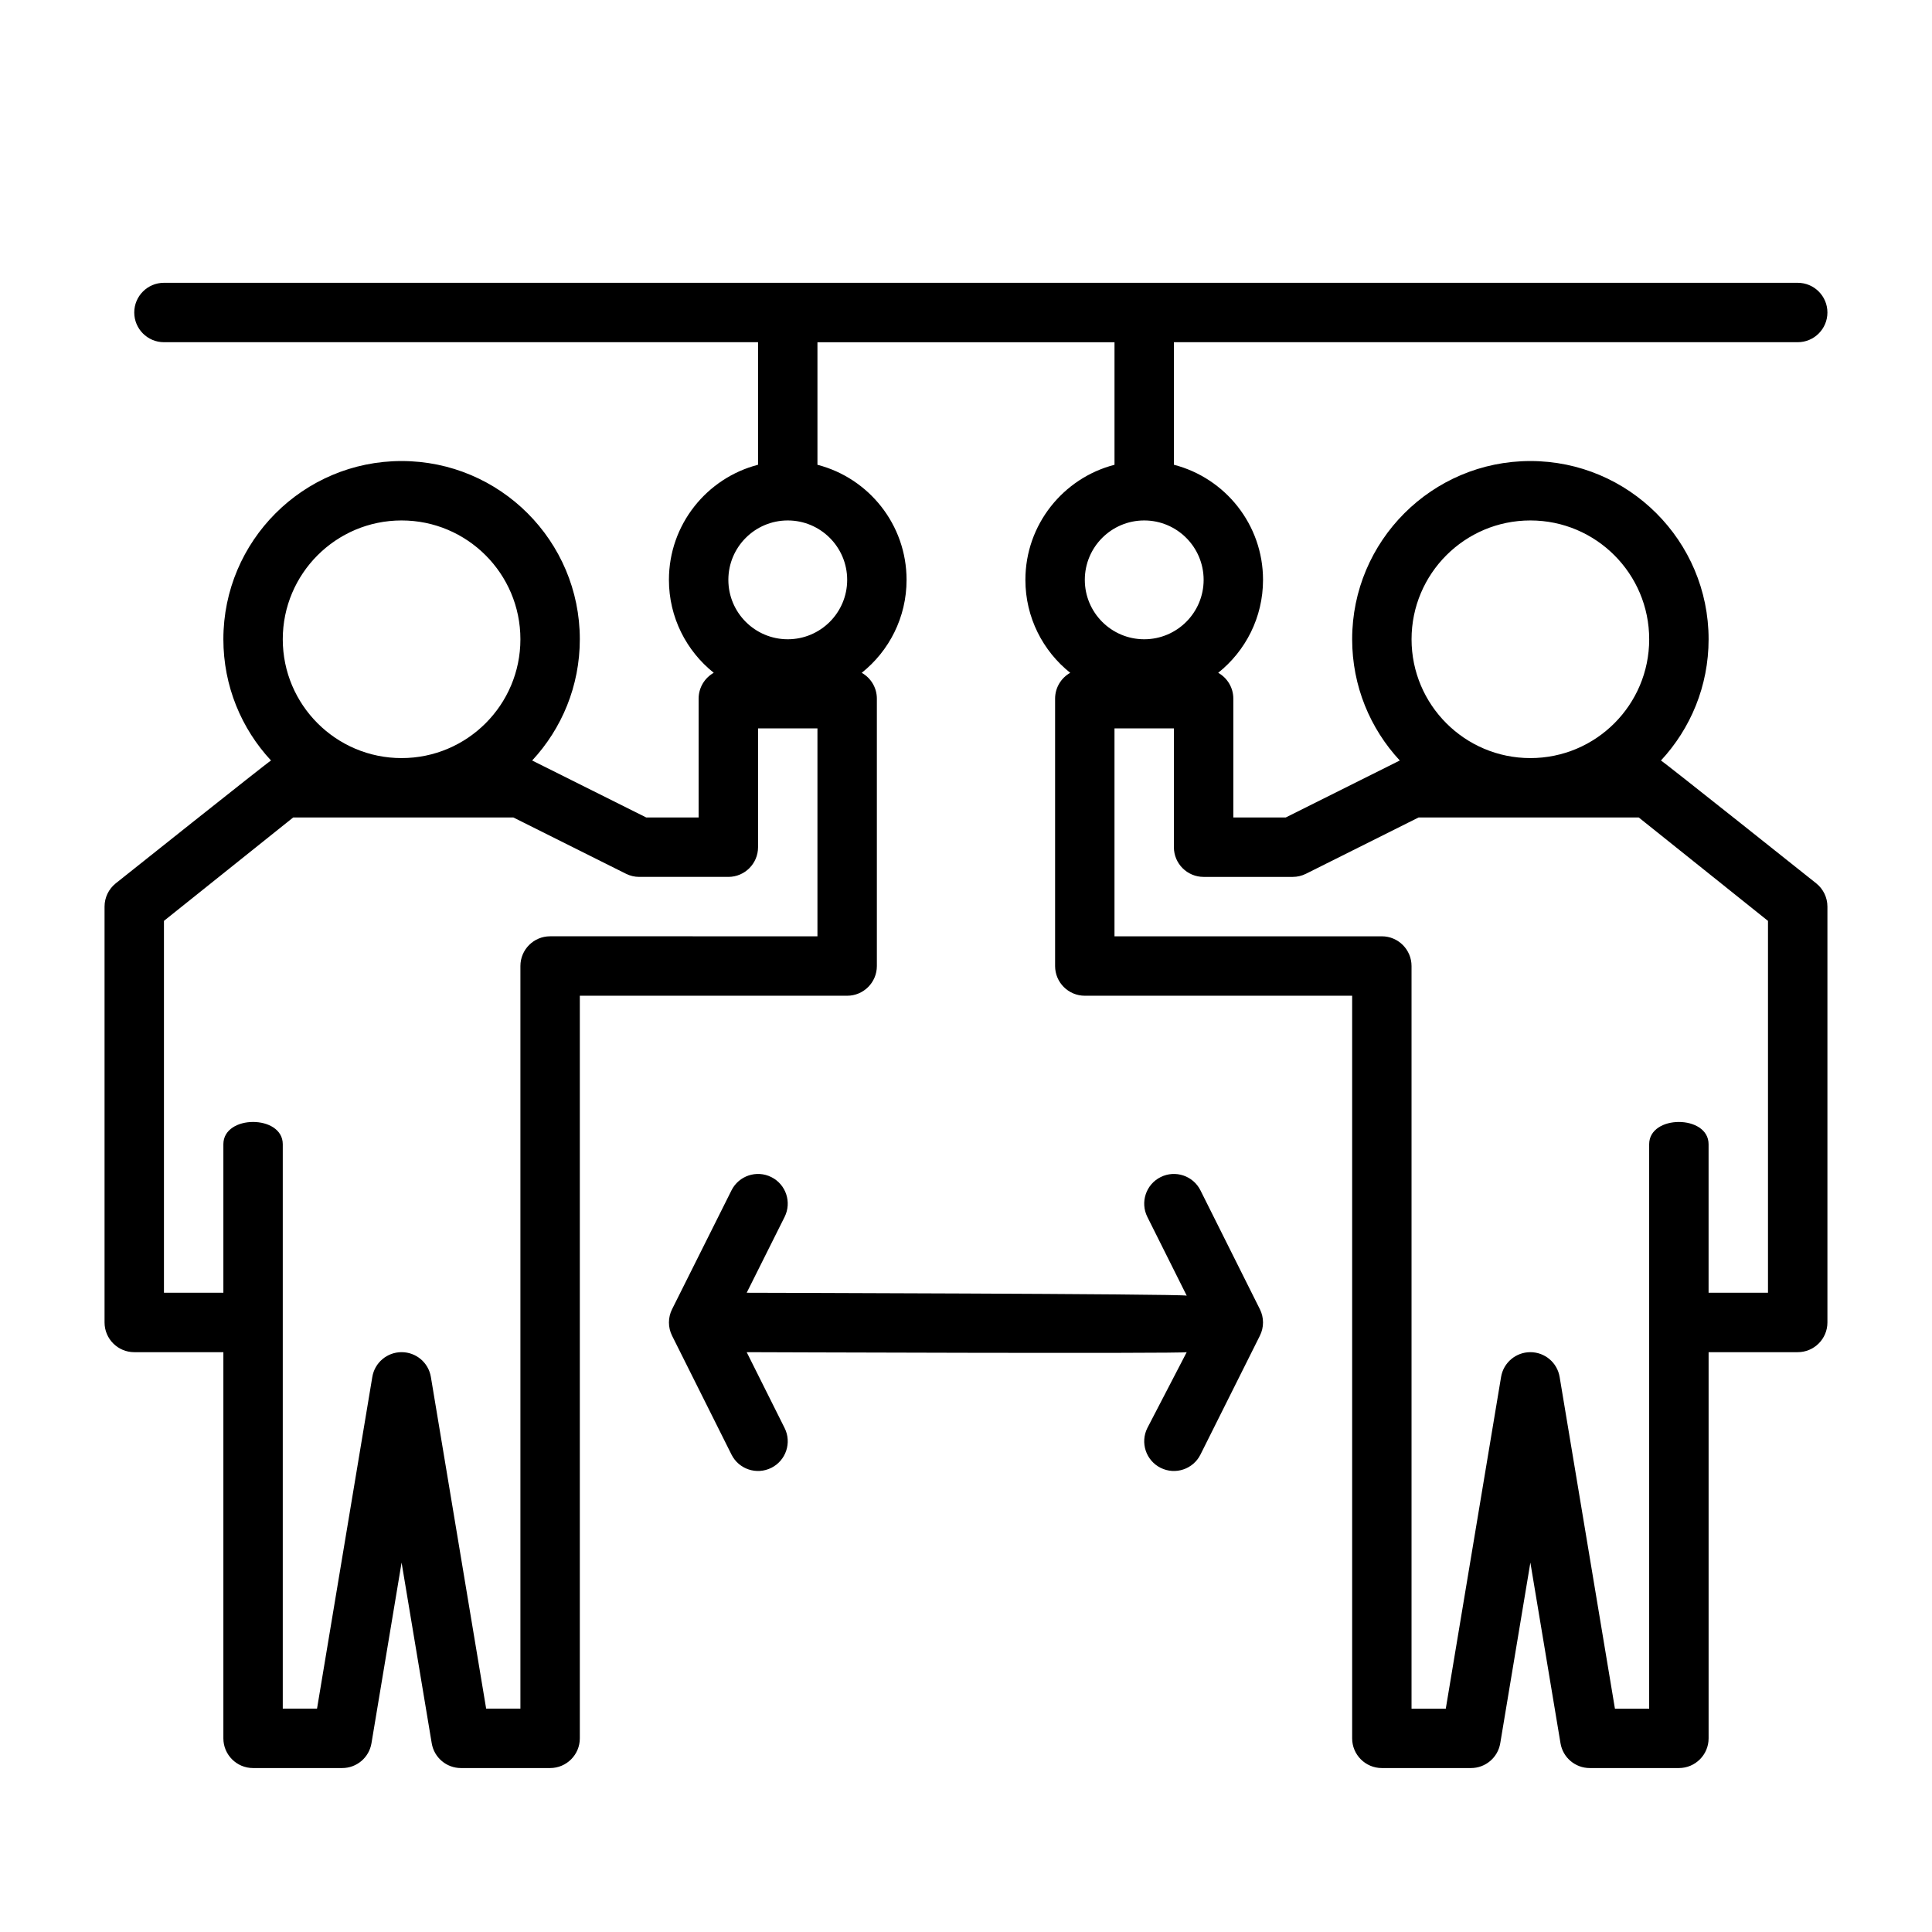
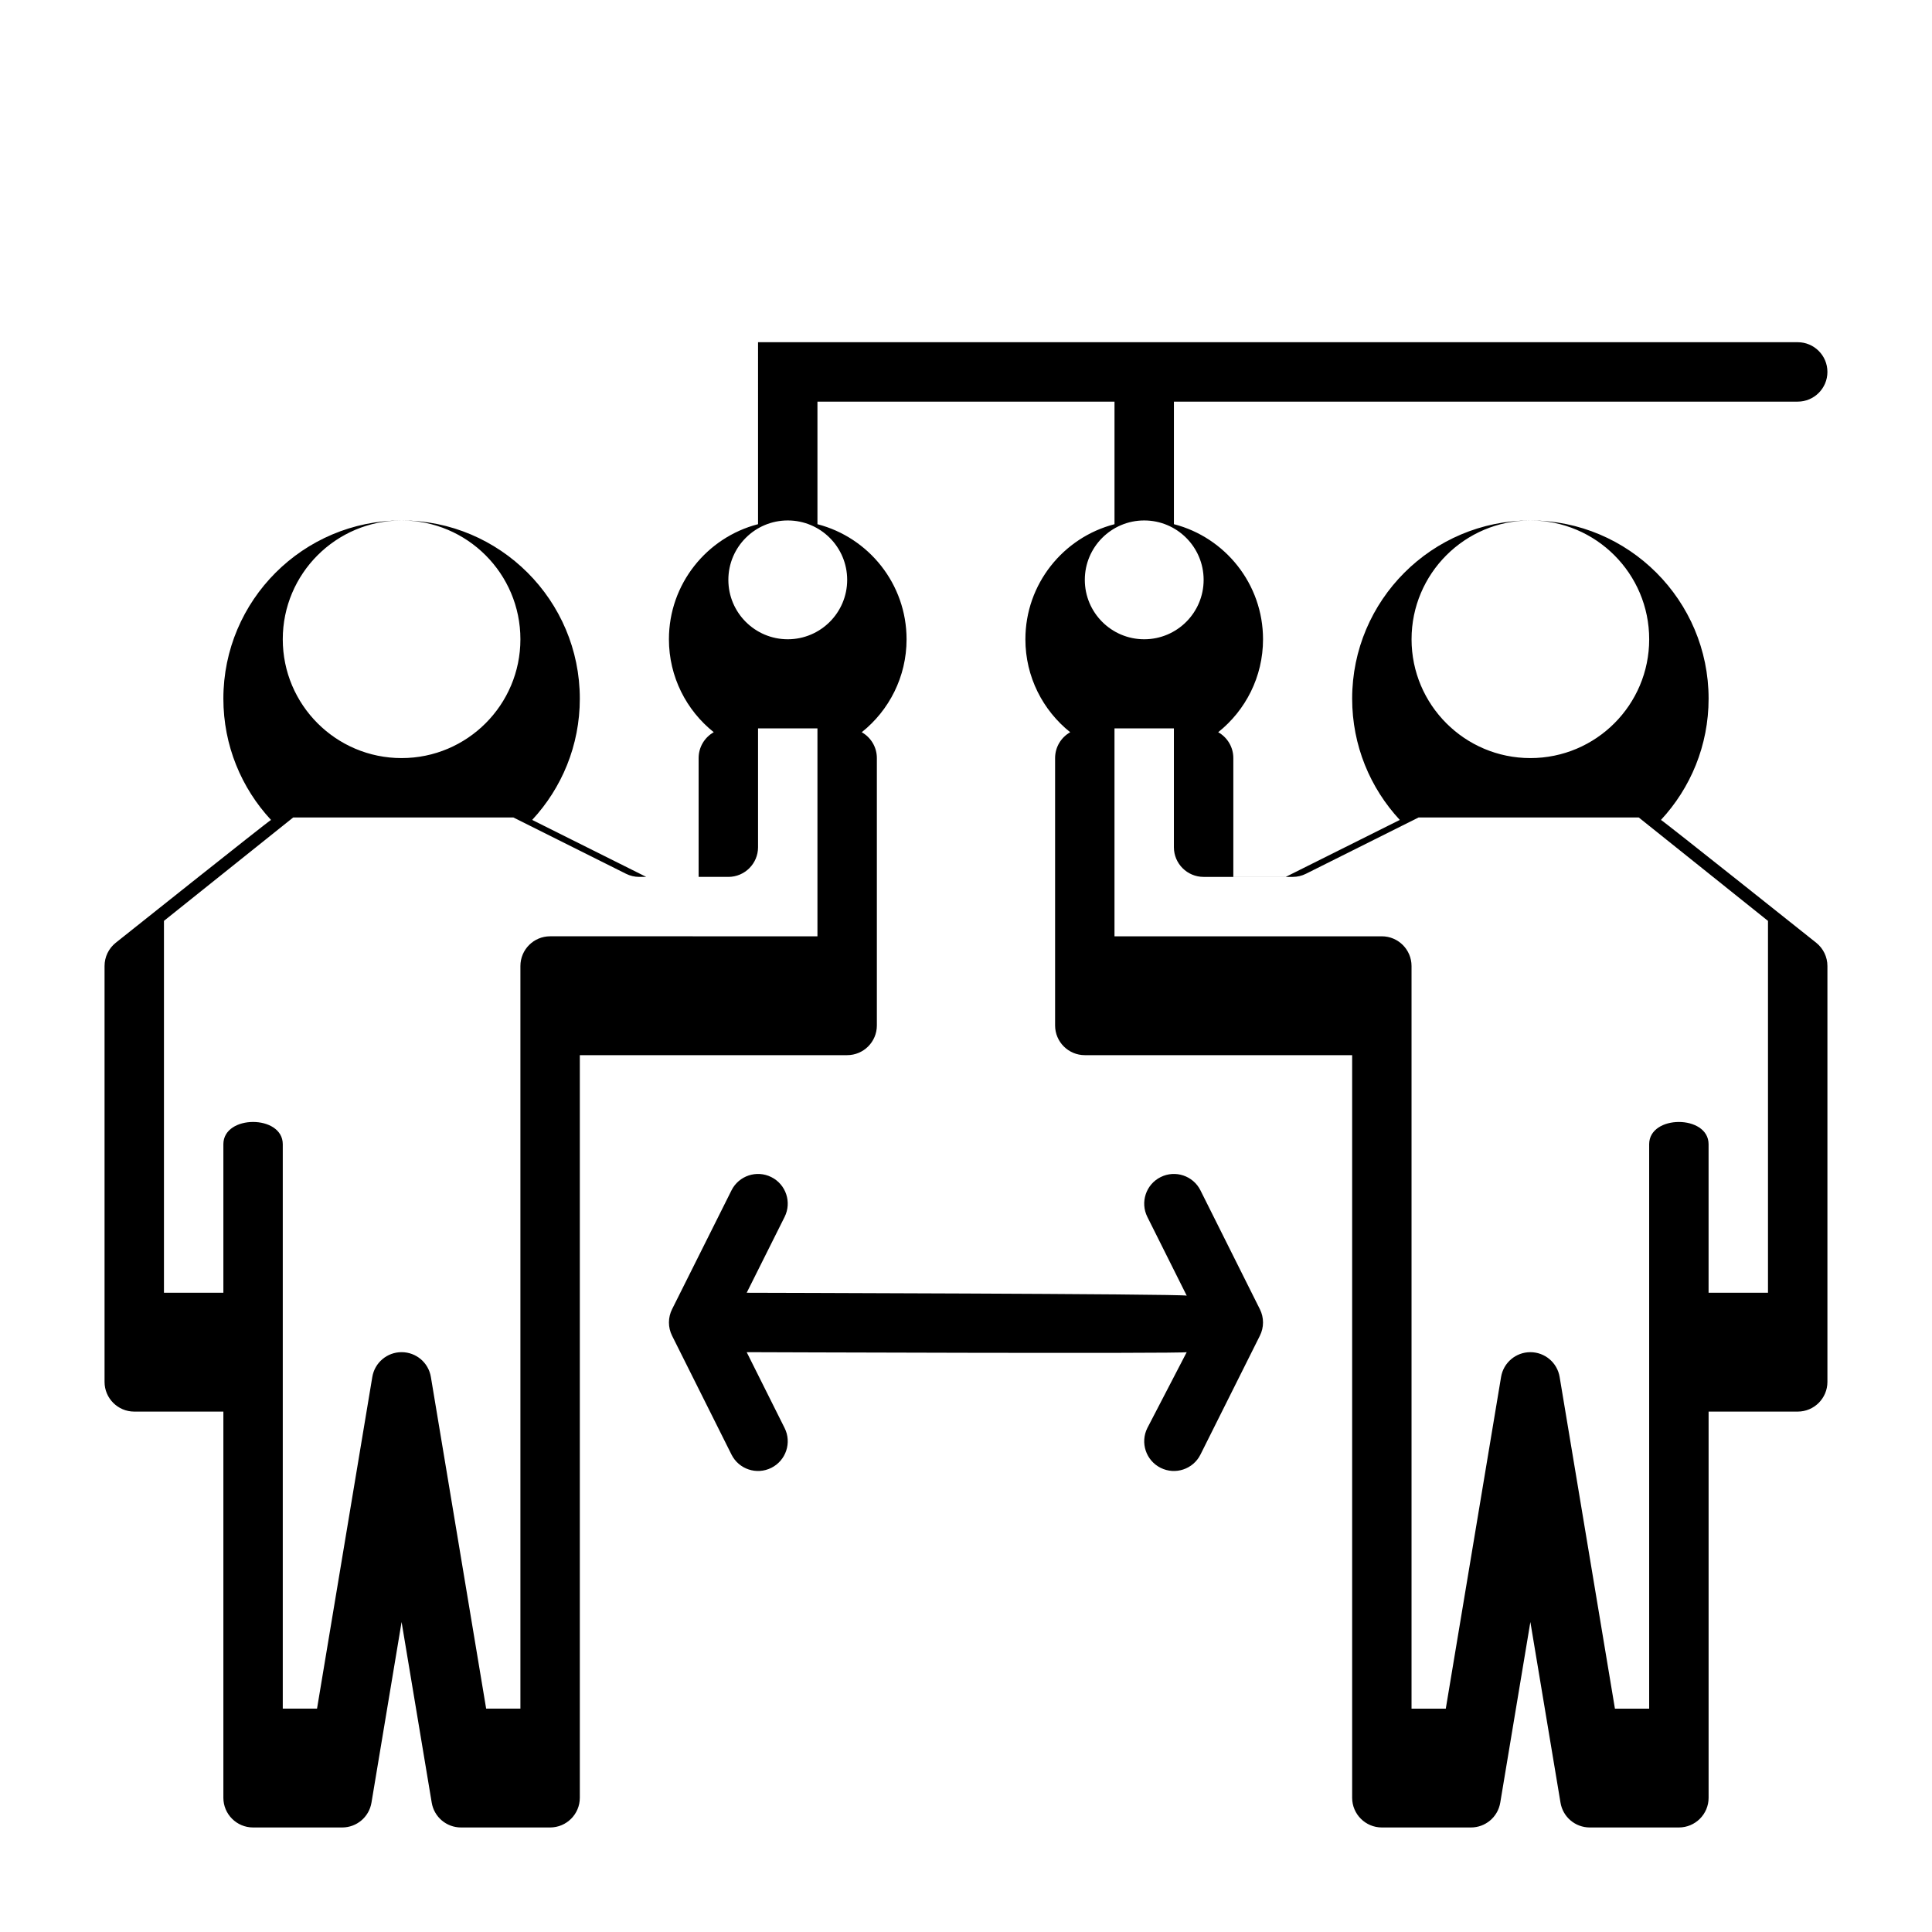
<svg xmlns="http://www.w3.org/2000/svg" fill="#000000" width="800px" height="800px" version="1.1" viewBox="144 144 512 512">
-   <path d="m344.89 234.69h-157.44c-4.344 0-7.871-3.527-7.871-7.875 0-4.344 3.527-7.871 7.871-7.871h432.96c4.348 0 7.875 3.527 7.875 7.871 0 4.348-3.527 7.875-7.875 7.875h-165.31v32.477c13.574 3.504 23.617 15.84 23.617 30.5 0 9.965-4.644 18.859-11.879 24.629 2.394 1.348 4.008 3.914 4.008 6.856v31.488h13.887s30.094-15.043 30.227-15.098c-7.832-8.43-12.625-19.727-12.625-32.133 0-26.062 21.168-47.23 47.23-47.23 26.066 0 47.234 21.168 47.234 47.23 0 12.406-4.797 23.703-12.629 32.133 0.645 0.277 41.164 32.566 41.164 32.566 1.863 1.496 2.953 3.758 2.953 6.148v110.21c0 4.348-3.527 7.875-7.875 7.875h-23.613v102.34c0 4.344-3.527 7.871-7.875 7.871h-23.613c-3.852 0-7.133-2.777-7.762-6.582l-7.984-47.867-7.981 47.867c-0.633 3.805-3.914 6.582-7.762 6.582h-23.617c-4.344 0-7.871-3.527-7.871-7.871v-196.8h-70.848c-4.348 0-7.875-3.527-7.875-7.871v-70.852c0-2.941 1.613-5.508 4.008-6.856-7.234-5.769-11.879-14.664-11.879-24.629 0-14.66 10.047-26.996 23.617-30.5v-32.477h-78.723v32.477c13.574 3.504 23.617 15.84 23.617 30.5 0 9.965-4.644 18.859-11.879 24.629 2.394 1.348 4.008 3.914 4.008 6.856v70.852c0 4.344-3.527 7.871-7.871 7.871h-70.848v196.8c0 4.344-3.527 7.871-7.875 7.871h-23.613c-3.852 0-7.133-2.777-7.762-6.582l-7.984-47.867-7.981 47.867c-0.633 3.805-3.914 6.582-7.762 6.582h-23.617c-4.348 0-7.871-3.527-7.871-7.871v-102.34h-23.617c-4.344 0-7.871-3.527-7.871-7.875v-110.21c0-2.391 1.086-4.652 2.949-6.148 0 0 40.52-32.289 41.164-32.566-7.832-8.43-12.625-19.727-12.625-32.133 0-26.062 21.168-47.23 47.23-47.23 26.066 0 47.234 21.168 47.234 47.23 0 12.406-4.797 23.703-12.629 32.133 0.133 0.055 30.23 15.098 30.23 15.098h13.883v-31.488c0-2.941 1.617-5.508 4.008-6.856-7.234-5.769-11.879-14.664-11.879-24.629 0-14.66 10.047-26.996 23.617-30.5zm15.742 157.44v-55.102h-15.742v31.488c0 4.344-3.527 7.871-7.871 7.871h-23.617c-1.219 0-2.426-0.285-3.519-0.836l-29.828-14.91h-58.355l-34.25 27.402v98.551h15.746v-39.359c0-7.871 15.742-7.871 15.742 0v149.57h9.078l14.648-87.887c0.629-3.801 3.914-6.578 7.762-6.578 3.852 0 7.133 2.777 7.762 6.578l14.648 87.887h9.078v-196.8c0-4.348 3.527-7.875 7.871-7.875zm236.16 94.465h15.742v-98.551l-34.25-27.402h-58.355l-29.828 14.91c-1.094 0.551-2.297 0.836-3.519 0.836h-23.613c-4.348 0-7.875-3.527-7.875-7.871v-31.488h-15.742v55.102h70.848c4.344 0 7.871 3.527 7.871 7.875v196.8h9.078l14.648-87.887c0.629-3.801 3.914-6.578 7.762-6.578 3.852 0 7.133 2.777 7.762 6.578l14.652 87.887h9.074v-149.57c0-7.871 15.746-7.871 15.746 0zm-254.91 0s115.58 0.277 116.61 0.766l-10.43-20.863c-1.945-3.879-0.371-8.617 3.516-10.555 3.883-1.945 8.621-0.371 10.559 3.519l15.742 31.488c1.113 2.211 1.113 4.824 0 7.035l-15.742 31.488c-1.938 3.891-6.676 5.465-10.559 3.519-3.887-1.938-5.461-6.676-3.516-10.555l10.43-20.098c-0.914 0.434-116.61 0-116.61 0l10.047 20.098c1.941 3.879 0.367 8.617-3.519 10.555-3.883 1.945-8.621 0.371-10.559-3.519l-15.742-31.488c-1.109-2.211-1.109-4.824 0-7.035l15.742-31.488c1.938-3.891 6.676-5.465 10.559-3.519 3.887 1.938 5.461 6.676 3.519 10.555zm-91.457-204.67c17.383 0 31.488 14.105 31.488 31.488s-14.105 31.488-31.488 31.488c-17.383 0-31.488-14.105-31.488-31.488s14.105-31.488 31.488-31.488zm299.14 0c17.383 0 31.488 14.105 31.488 31.488s-14.105 31.488-31.488 31.488c-17.383 0-31.488-14.105-31.488-31.488s14.105-31.488 31.488-31.488zm-196.8 0c8.691 0 15.746 7.055 15.746 15.746 0 8.688-7.055 15.742-15.746 15.742s-15.742-7.055-15.742-15.742c0-8.691 7.051-15.746 15.742-15.746zm94.465 0c8.691 0 15.746 7.055 15.746 15.746 0 8.688-7.055 15.742-15.746 15.742-8.691 0-15.742-7.055-15.742-15.742 0-8.691 7.051-15.746 15.742-15.746z" fill-rule="evenodd" />
+   <path d="m344.89 234.69h-157.44h432.96c4.348 0 7.875 3.527 7.875 7.871 0 4.348-3.527 7.875-7.875 7.875h-165.31v32.477c13.574 3.504 23.617 15.84 23.617 30.5 0 9.965-4.644 18.859-11.879 24.629 2.394 1.348 4.008 3.914 4.008 6.856v31.488h13.887s30.094-15.043 30.227-15.098c-7.832-8.43-12.625-19.727-12.625-32.133 0-26.062 21.168-47.23 47.23-47.23 26.066 0 47.234 21.168 47.234 47.23 0 12.406-4.797 23.703-12.629 32.133 0.645 0.277 41.164 32.566 41.164 32.566 1.863 1.496 2.953 3.758 2.953 6.148v110.21c0 4.348-3.527 7.875-7.875 7.875h-23.613v102.34c0 4.344-3.527 7.871-7.875 7.871h-23.613c-3.852 0-7.133-2.777-7.762-6.582l-7.984-47.867-7.981 47.867c-0.633 3.805-3.914 6.582-7.762 6.582h-23.617c-4.344 0-7.871-3.527-7.871-7.871v-196.8h-70.848c-4.348 0-7.875-3.527-7.875-7.871v-70.852c0-2.941 1.613-5.508 4.008-6.856-7.234-5.769-11.879-14.664-11.879-24.629 0-14.66 10.047-26.996 23.617-30.5v-32.477h-78.723v32.477c13.574 3.504 23.617 15.84 23.617 30.5 0 9.965-4.644 18.859-11.879 24.629 2.394 1.348 4.008 3.914 4.008 6.856v70.852c0 4.344-3.527 7.871-7.871 7.871h-70.848v196.8c0 4.344-3.527 7.871-7.875 7.871h-23.613c-3.852 0-7.133-2.777-7.762-6.582l-7.984-47.867-7.981 47.867c-0.633 3.805-3.914 6.582-7.762 6.582h-23.617c-4.348 0-7.871-3.527-7.871-7.871v-102.34h-23.617c-4.344 0-7.871-3.527-7.871-7.875v-110.21c0-2.391 1.086-4.652 2.949-6.148 0 0 40.52-32.289 41.164-32.566-7.832-8.43-12.625-19.727-12.625-32.133 0-26.062 21.168-47.23 47.23-47.23 26.066 0 47.234 21.168 47.234 47.23 0 12.406-4.797 23.703-12.629 32.133 0.133 0.055 30.23 15.098 30.23 15.098h13.883v-31.488c0-2.941 1.617-5.508 4.008-6.856-7.234-5.769-11.879-14.664-11.879-24.629 0-14.66 10.047-26.996 23.617-30.5zm15.742 157.44v-55.102h-15.742v31.488c0 4.344-3.527 7.871-7.871 7.871h-23.617c-1.219 0-2.426-0.285-3.519-0.836l-29.828-14.91h-58.355l-34.25 27.402v98.551h15.746v-39.359c0-7.871 15.742-7.871 15.742 0v149.57h9.078l14.648-87.887c0.629-3.801 3.914-6.578 7.762-6.578 3.852 0 7.133 2.777 7.762 6.578l14.648 87.887h9.078v-196.8c0-4.348 3.527-7.875 7.871-7.875zm236.16 94.465h15.742v-98.551l-34.25-27.402h-58.355l-29.828 14.91c-1.094 0.551-2.297 0.836-3.519 0.836h-23.613c-4.348 0-7.875-3.527-7.875-7.871v-31.488h-15.742v55.102h70.848c4.344 0 7.871 3.527 7.871 7.875v196.8h9.078l14.648-87.887c0.629-3.801 3.914-6.578 7.762-6.578 3.852 0 7.133 2.777 7.762 6.578l14.652 87.887h9.074v-149.57c0-7.871 15.746-7.871 15.746 0zm-254.91 0s115.58 0.277 116.61 0.766l-10.43-20.863c-1.945-3.879-0.371-8.617 3.516-10.555 3.883-1.945 8.621-0.371 10.559 3.519l15.742 31.488c1.113 2.211 1.113 4.824 0 7.035l-15.742 31.488c-1.938 3.891-6.676 5.465-10.559 3.519-3.887-1.938-5.461-6.676-3.516-10.555l10.43-20.098c-0.914 0.434-116.61 0-116.61 0l10.047 20.098c1.941 3.879 0.367 8.617-3.519 10.555-3.883 1.945-8.621 0.371-10.559-3.519l-15.742-31.488c-1.109-2.211-1.109-4.824 0-7.035l15.742-31.488c1.938-3.891 6.676-5.465 10.559-3.519 3.887 1.938 5.461 6.676 3.519 10.555zm-91.457-204.67c17.383 0 31.488 14.105 31.488 31.488s-14.105 31.488-31.488 31.488c-17.383 0-31.488-14.105-31.488-31.488s14.105-31.488 31.488-31.488zm299.14 0c17.383 0 31.488 14.105 31.488 31.488s-14.105 31.488-31.488 31.488c-17.383 0-31.488-14.105-31.488-31.488s14.105-31.488 31.488-31.488zm-196.8 0c8.691 0 15.746 7.055 15.746 15.746 0 8.688-7.055 15.742-15.746 15.742s-15.742-7.055-15.742-15.742c0-8.691 7.051-15.746 15.742-15.746zm94.465 0c8.691 0 15.746 7.055 15.746 15.746 0 8.688-7.055 15.742-15.746 15.742-8.691 0-15.742-7.055-15.742-15.742 0-8.691 7.051-15.746 15.742-15.746z" fill-rule="evenodd" />
</svg>